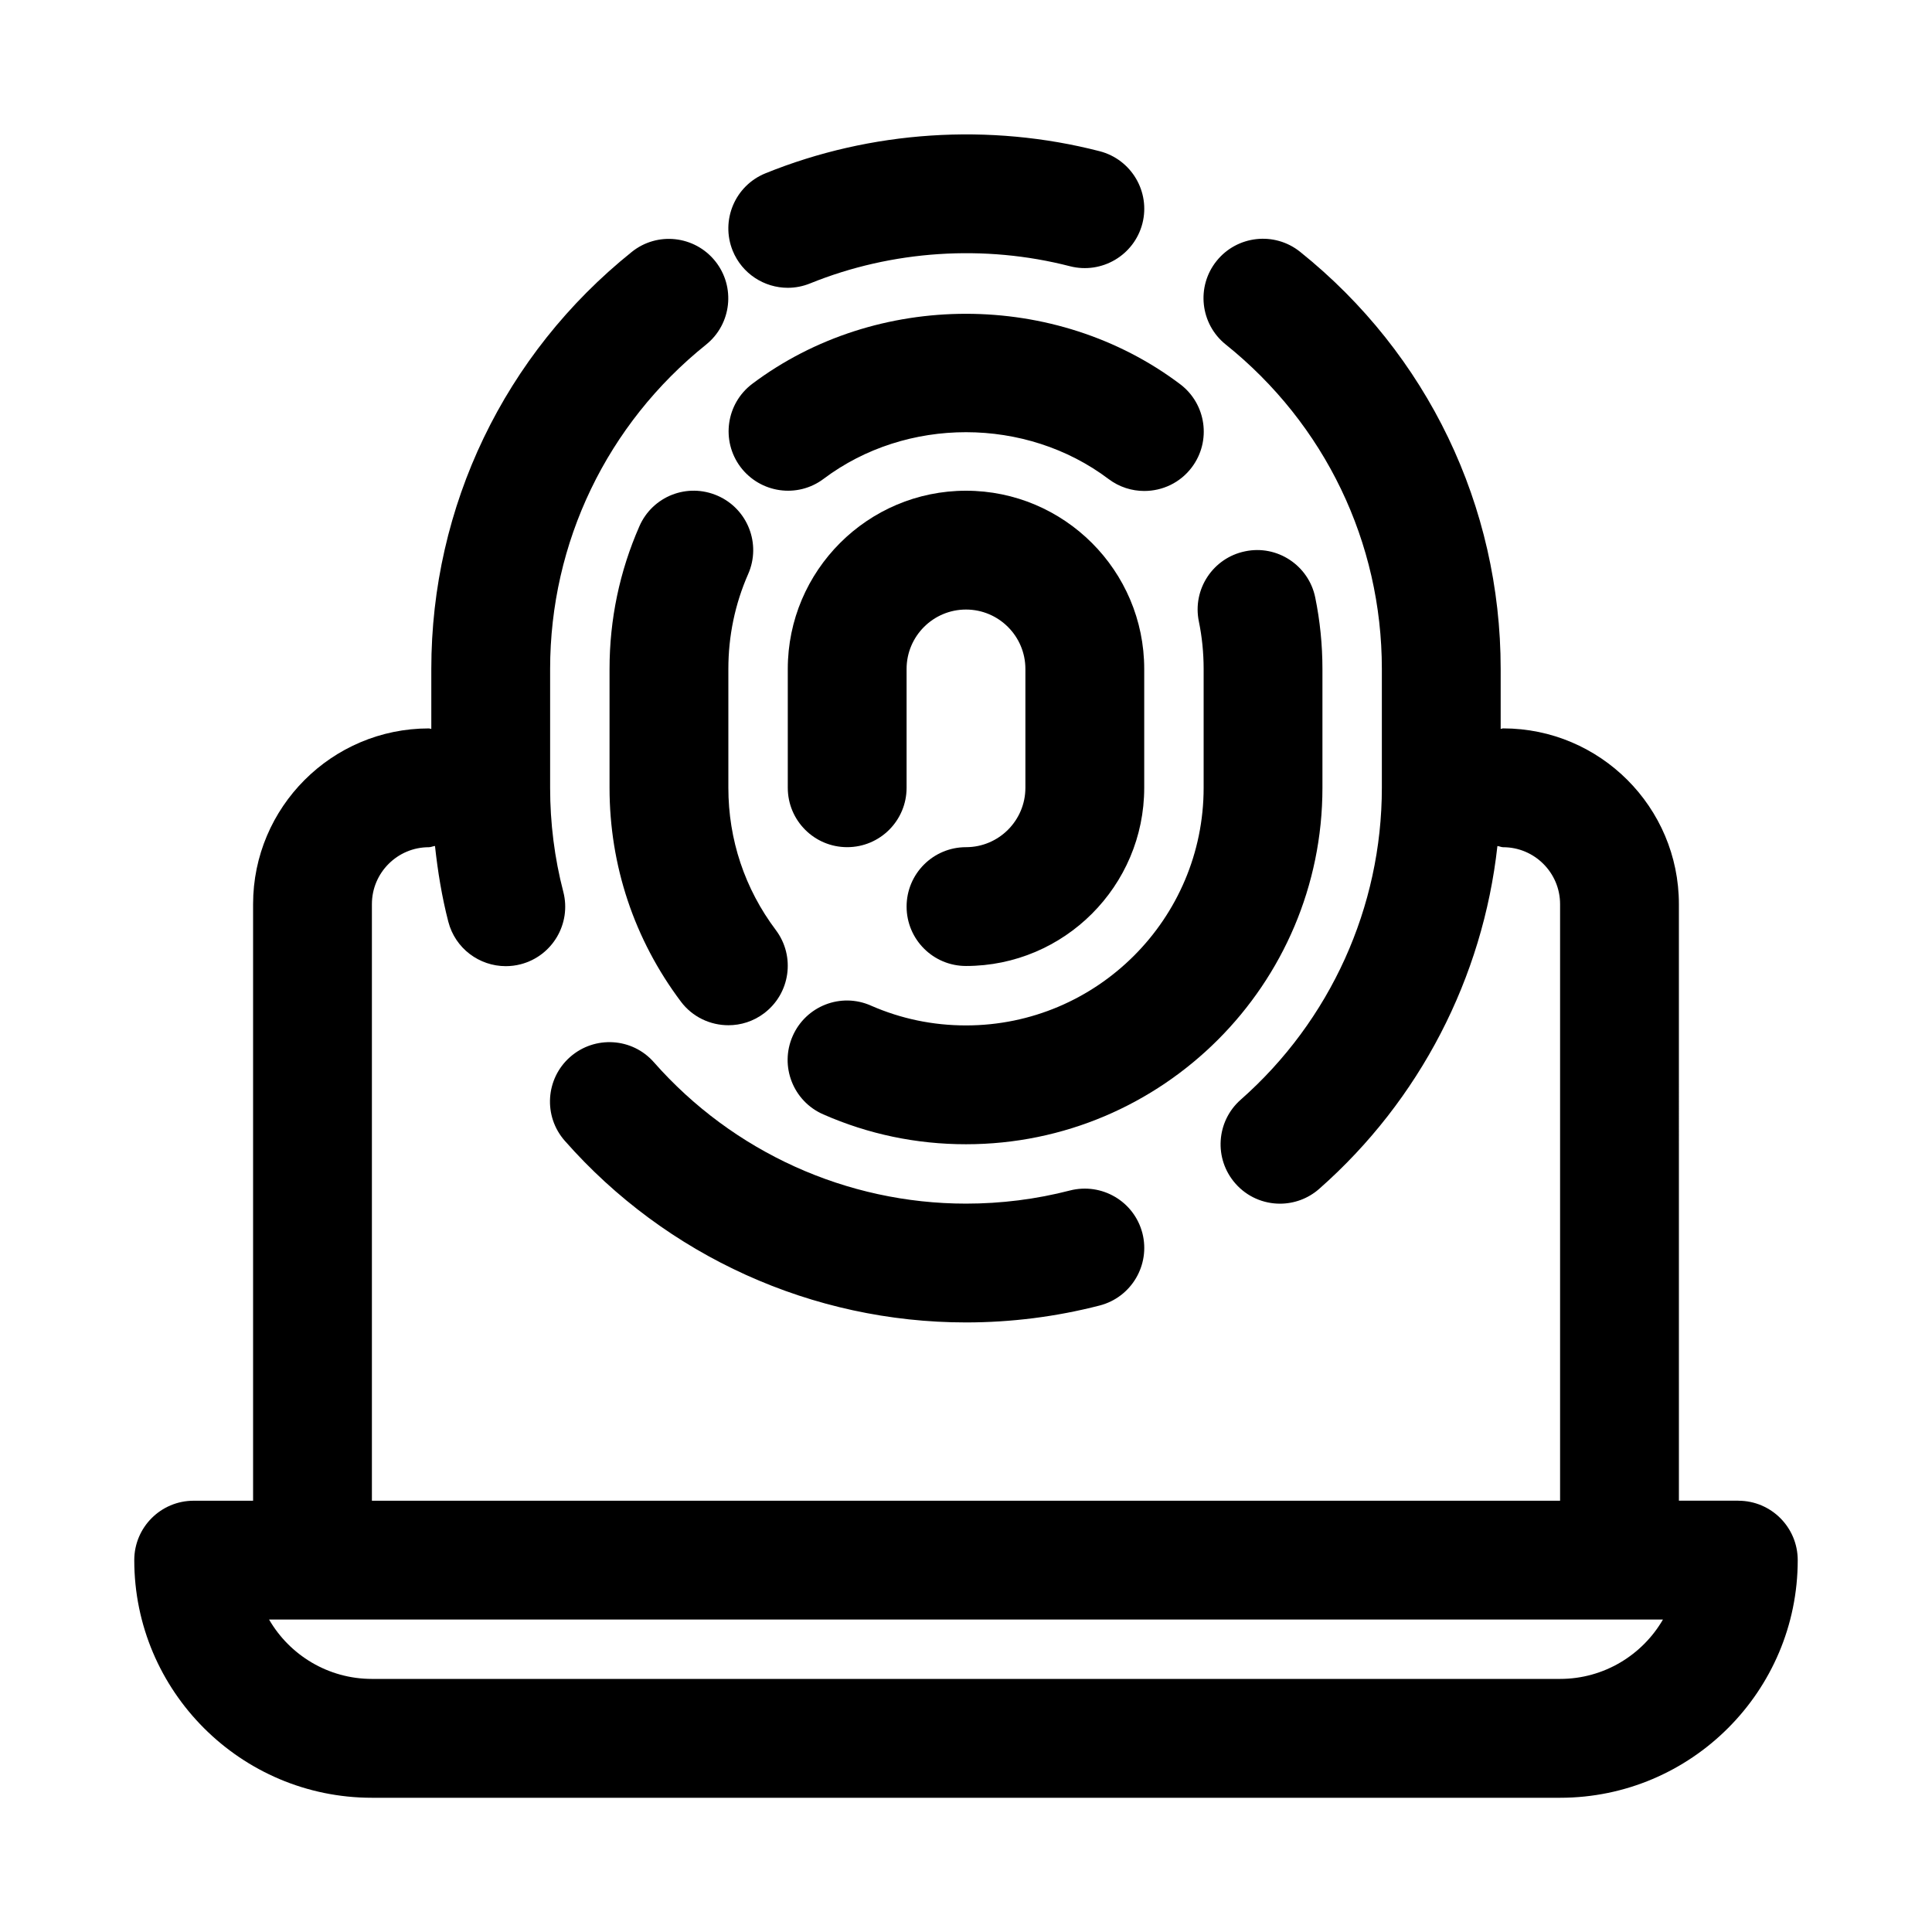
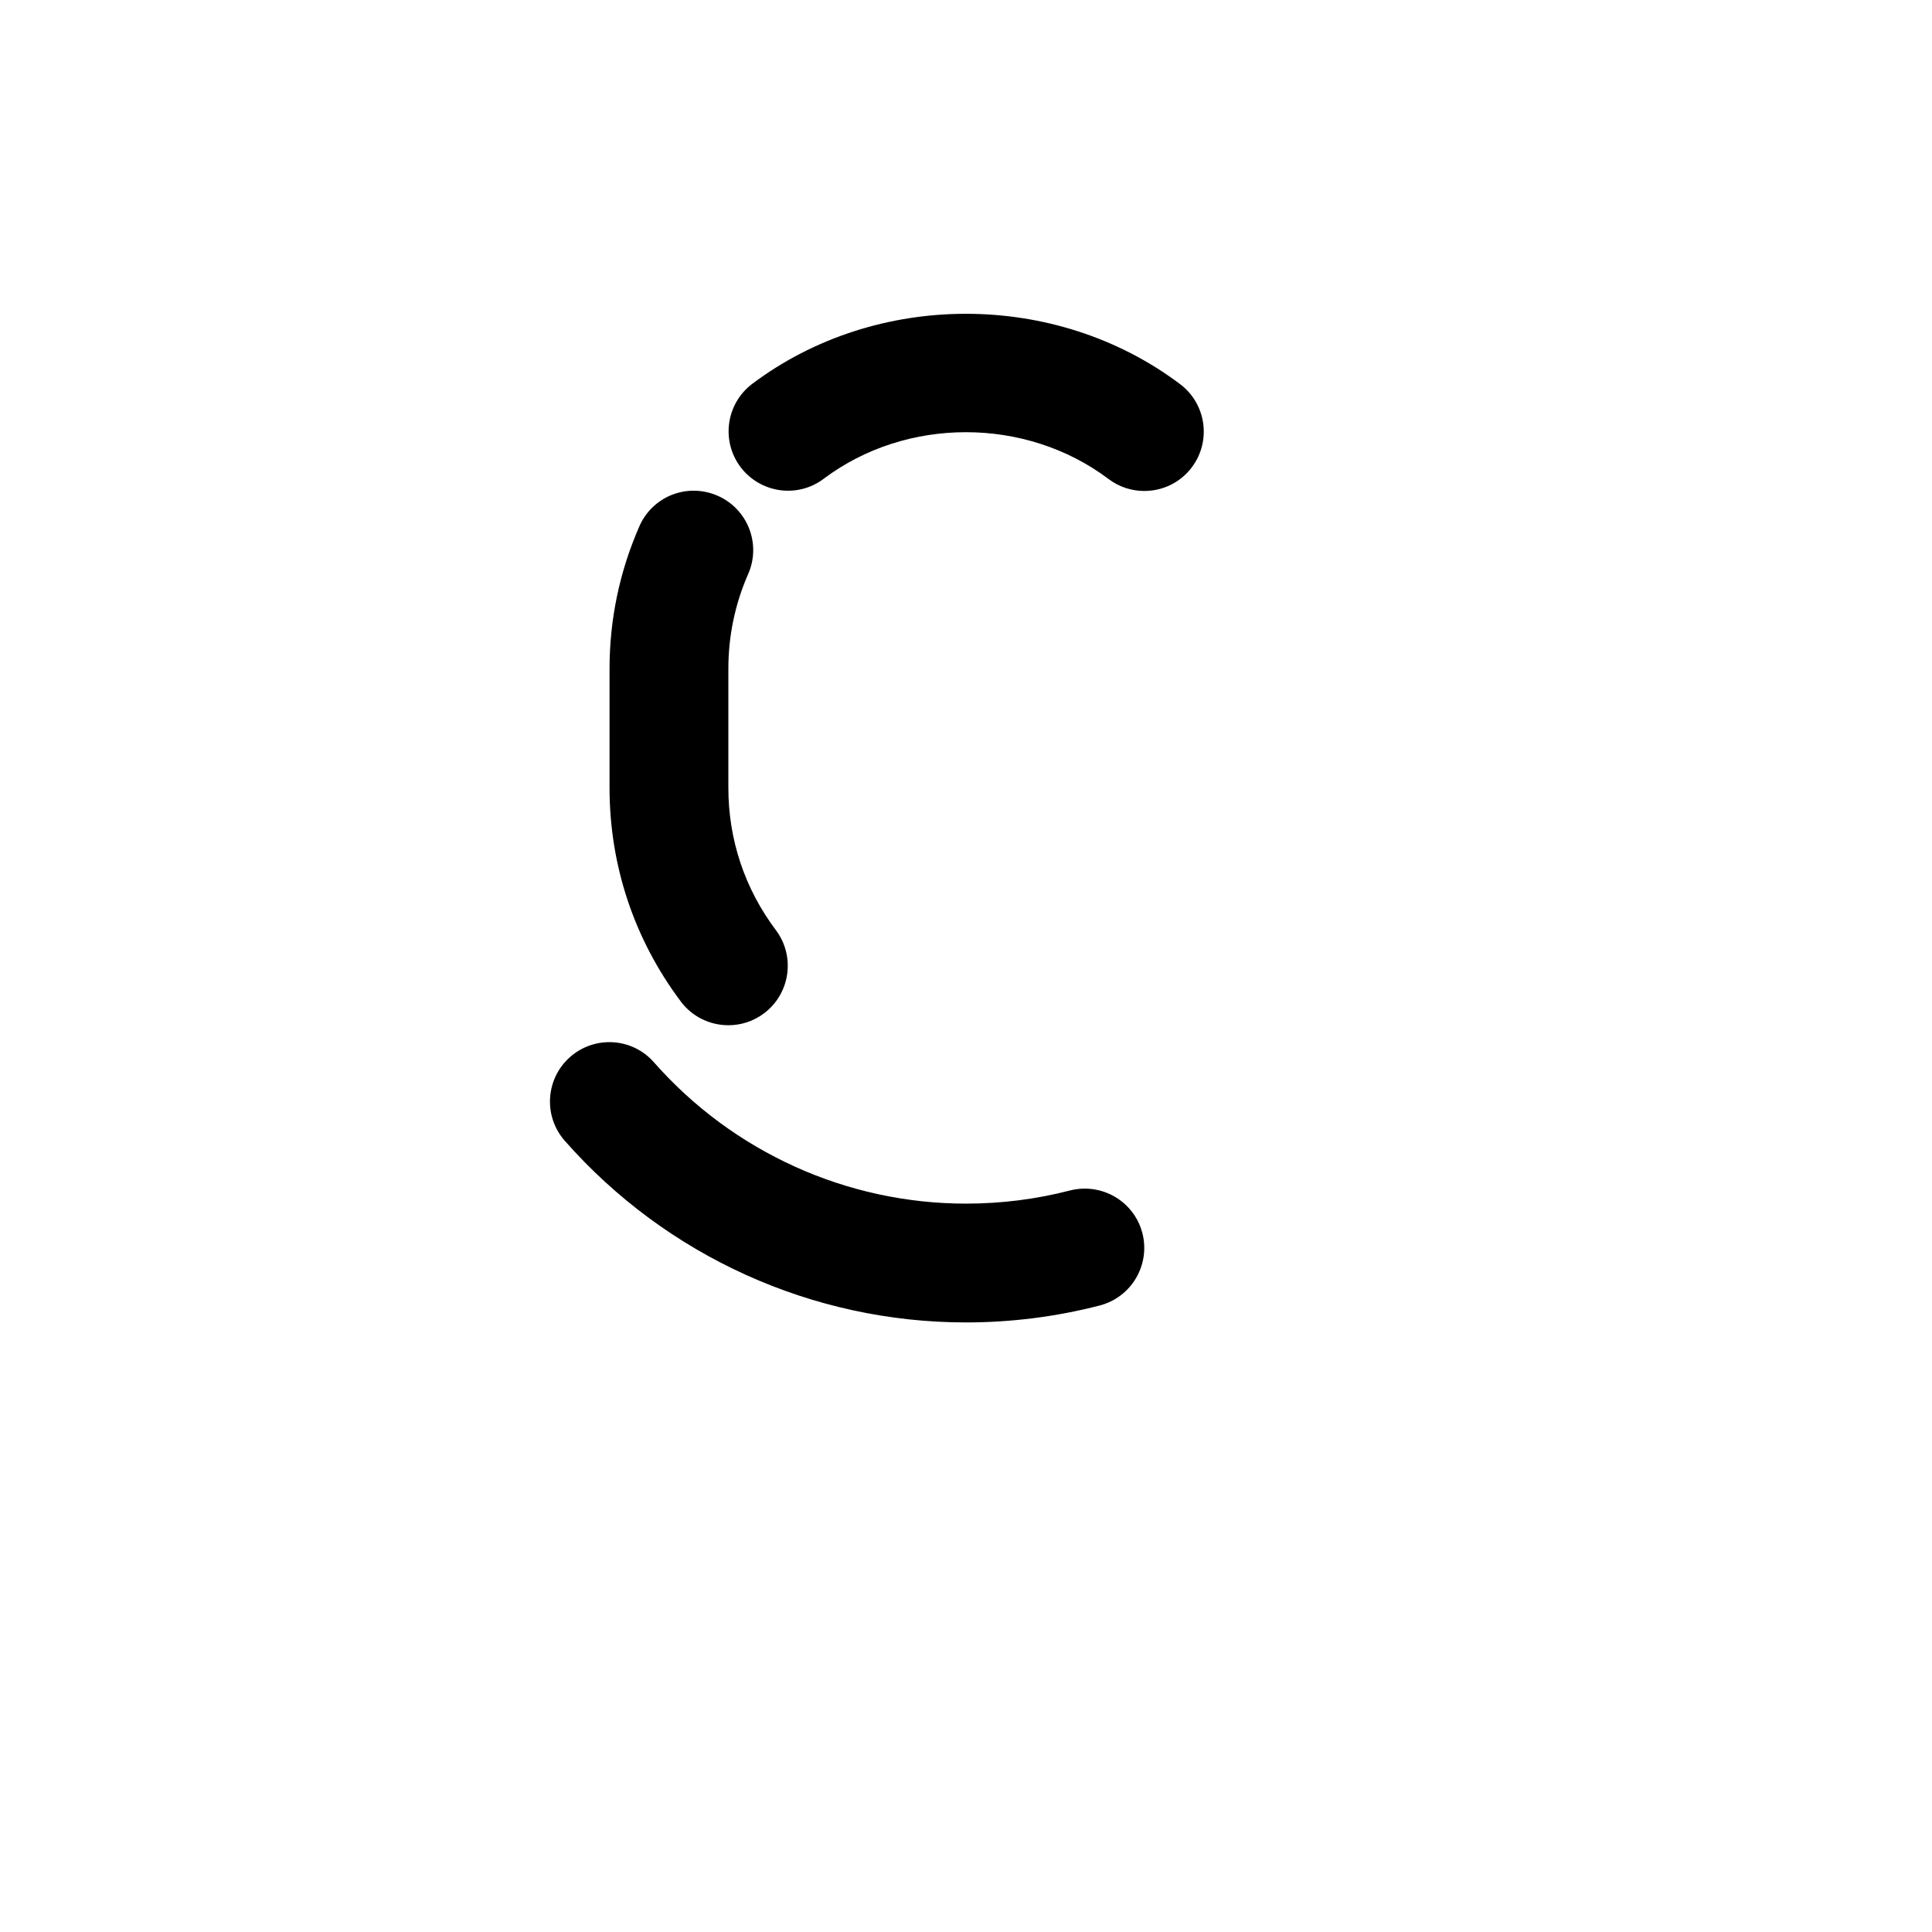
<svg xmlns="http://www.w3.org/2000/svg" fill="#000000" width="800px" height="800px" version="1.1" viewBox="144 144 512 512">
  <g>
-     <path d="m604.67 541.7h-15.742l-0.004-158.1c0-25.68-20.891-46.57-46.57-46.57-0.234 0-0.426 0.125-0.66 0.125v-15.871c0-43.172-19.363-83.461-53.152-110.55-6.801-5.449-16.719-4.328-22.137 2.426-5.449 6.785-4.344 16.703 2.426 22.137 26.293 21.082 41.375 52.426 41.375 85.992v31.488c0 31.566-13.633 61.699-37.406 82.656-6.519 5.746-7.148 15.695-1.402 22.215 3.102 3.543 7.461 5.34 11.809 5.34 3.699 0 7.43-1.309 10.406-3.938 26.656-23.488 43.375-55.984 47.215-90.844 0.535 0.047 0.992 0.316 1.527 0.316 8.312 0 15.082 6.769 15.082 15.082v158.1h-314.88v-158.1c0-8.312 6.769-15.082 15.082-15.082 0.582 0 1.07-0.27 1.637-0.332 0.738 6.769 1.828 13.492 3.527 20.059 1.828 7.102 8.219 11.793 15.223 11.793 1.309 0 2.644-0.156 3.969-0.504 8.406-2.188 13.461-10.77 11.289-19.191-2.328-8.93-3.496-18.219-3.496-27.57v-31.488c0-33.535 15.066-64.883 41.328-85.961 6.785-5.449 7.856-15.367 2.41-22.137-5.449-6.769-15.352-7.871-22.121-2.41-33.754 27.098-53.105 67.387-53.105 110.51v15.871c-0.234 0-0.422-0.125-0.66-0.125-25.68 0-46.57 20.891-46.57 46.57v158.1h-15.746c-8.707 0-15.742 7.055-15.742 15.742 0 34.73 28.246 62.977 62.977 62.977h314.88c34.73 0 62.977-28.246 62.977-62.977-0.004-8.688-7.039-15.742-15.746-15.742zm-47.234 47.23h-314.88c-11.637 0-21.82-6.344-27.254-15.742h369.4c-5.445 9.398-15.633 15.742-27.27 15.742z" />
-     <path d="m352.77 220.27c1.984 0 3.984-0.379 5.918-1.164 21.711-8.801 46.223-10.391 68.863-4.551 8.422 2.156 17.004-2.898 19.191-11.305 2.172-8.422-2.914-17.004-11.32-19.176-29.191-7.527-60.629-5.481-88.574 5.856-8.062 3.273-11.934 12.453-8.676 20.516 2.492 6.109 8.379 9.824 14.598 9.824z" />
    <path d="m293.68 446.33c26.922 30.594 65.684 48.129 106.32 48.129 11.98 0 23.898-1.512 35.426-4.488 8.406-2.172 13.477-10.754 11.32-19.176-2.188-8.422-10.754-13.445-19.191-11.305-8.945 2.316-18.219 3.484-27.555 3.484-31.598 0-61.73-13.648-82.703-37.457-5.731-6.535-15.68-7.148-22.215-1.402-6.519 5.746-7.148 15.699-1.402 22.215z" />
    <path d="m343.37 245.71c-6.941 5.227-8.344 15.082-3.133 22.043 5.258 6.957 15.113 8.359 22.043 3.133 21.914-16.484 53.578-16.469 75.508 0.062 2.832 2.141 6.172 3.164 9.461 3.164 4.785 0 9.508-2.156 12.594-6.266 5.227-6.941 3.84-16.816-3.102-22.043-32.949-24.844-80.449-24.844-113.37-0.094z" />
    <path d="m342.28 296.11c3.496-7.965-0.141-17.254-8.109-20.734-8.031-3.512-17.27 0.141-20.734 8.109-5.242 11.945-7.902 24.684-7.902 37.797v31.488c0 20.594 6.535 40.18 18.895 56.648 3.086 4.125 7.824 6.281 12.609 6.281 3.289 0 6.613-1.023 9.445-3.164 6.941-5.227 8.344-15.082 3.133-22.043-8.25-10.957-12.594-23.992-12.594-37.723v-31.488c0-8.754 1.762-17.223 5.258-25.172z" />
-     <path d="m494.46 352.77v-31.488c0-6.391-0.645-12.77-1.906-18.926-1.73-8.516-10.094-14.043-18.594-12.25-8.516 1.746-14.012 10.078-12.25 18.594 0.84 4.066 1.266 8.316 1.266 12.582v31.488c0 34.73-28.246 62.977-62.977 62.977-8.77 0-17.238-1.762-25.207-5.258-7.965-3.527-17.254 0.125-20.734 8.094-3.496 7.965 0.141 17.254 8.109 20.734 11.949 5.258 24.684 7.918 37.832 7.918 52.094 0 94.461-42.367 94.461-94.465z" />
-     <path d="m400 368.51c-8.707 0-15.742 7.055-15.742 15.742 0 8.691 7.039 15.742 15.742 15.742 26.039 0 47.23-21.191 47.23-47.23v-31.488c0-26.039-21.191-47.23-47.23-47.23s-47.23 21.191-47.23 47.23v31.488c0 8.691 7.039 15.742 15.742 15.742 8.707 0 15.742-7.055 15.742-15.742v-31.488c0-8.676 7.055-15.742 15.742-15.742 8.691 0 15.742 7.07 15.742 15.742v31.488c0.004 8.676-7.051 15.746-15.738 15.746z" />
  </g>
</svg>